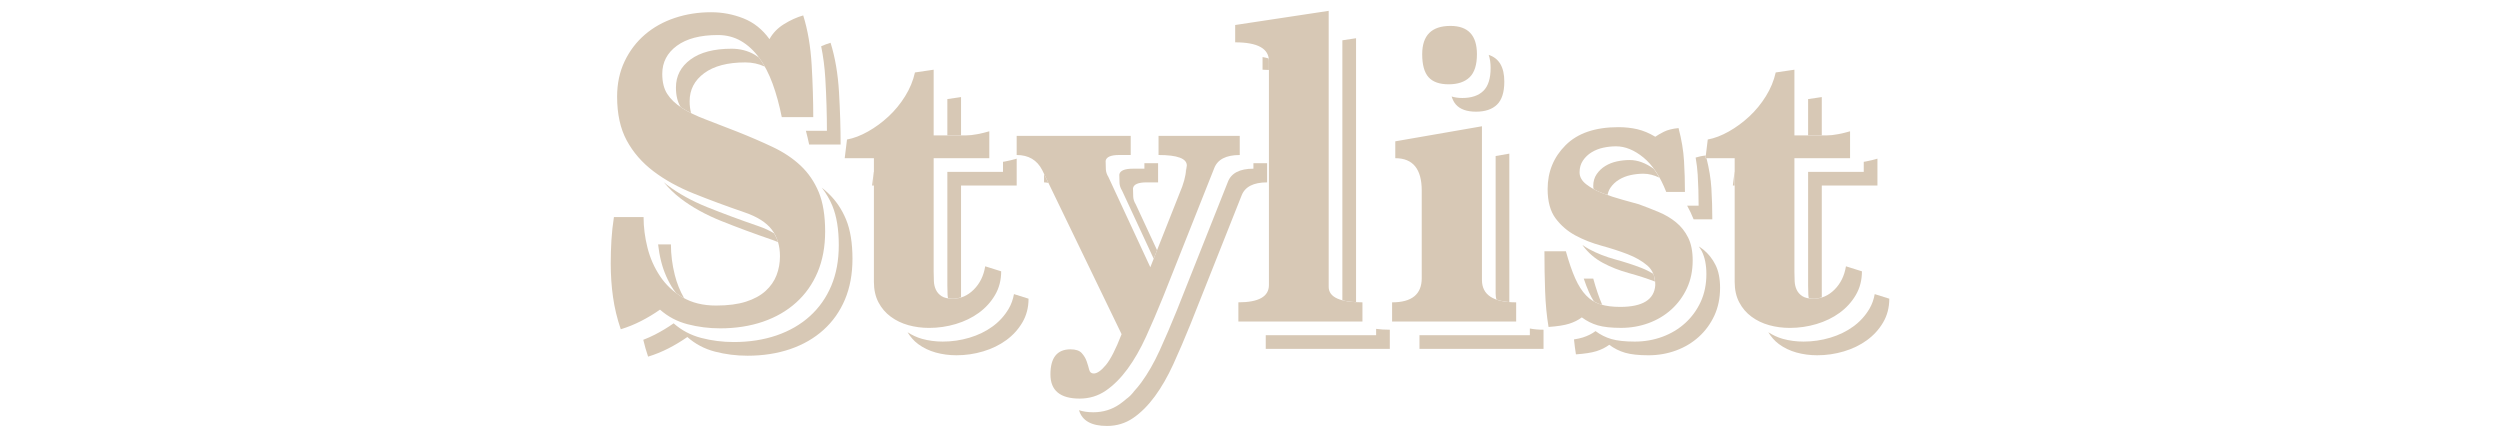
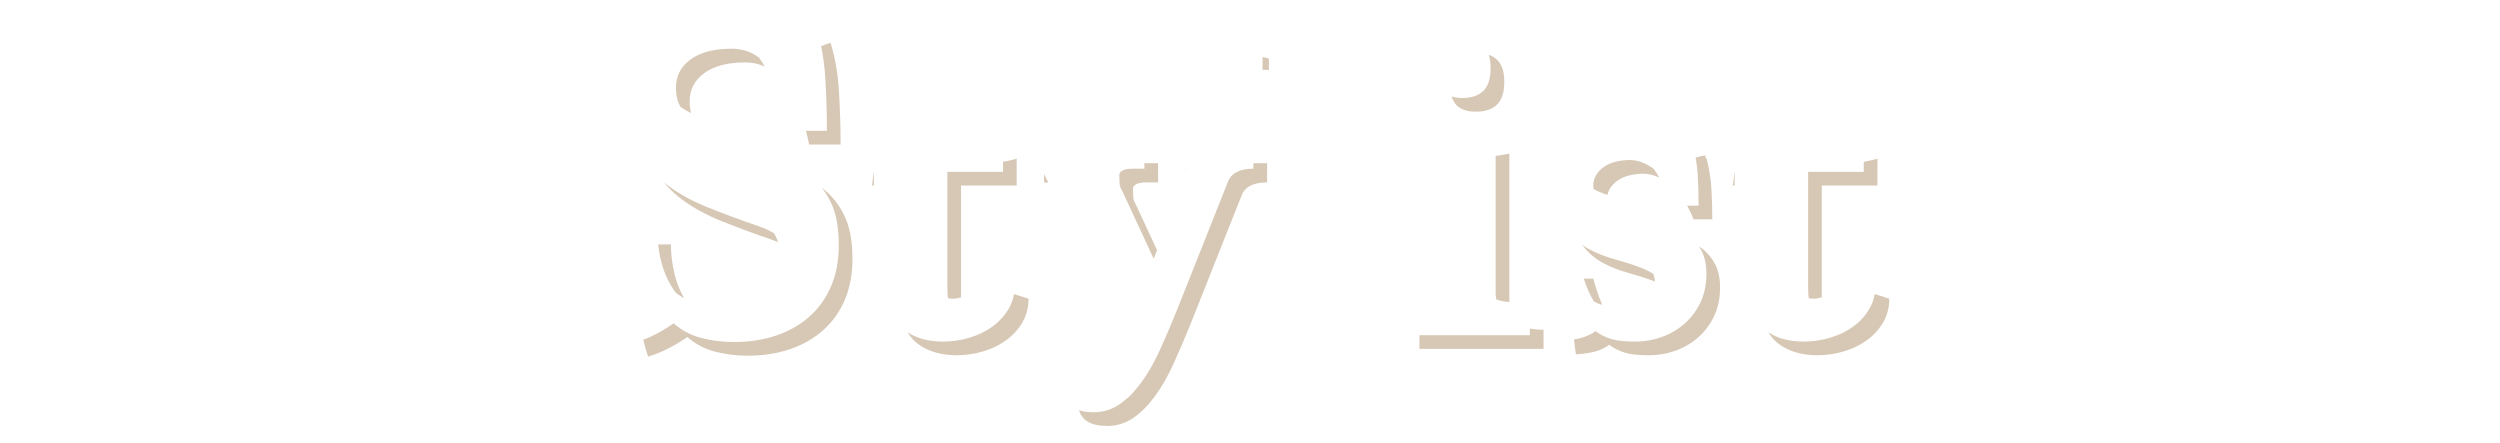
<svg xmlns="http://www.w3.org/2000/svg" version="1.1" id="レイヤー_1" x="0px" y="0px" viewBox="0 0 282 50" style="enable-background:new 0 0 282 50;" xml:space="preserve">
  <style type="text/css">
	.st0{fill:#D7C8B5;}
</style>
  <g>
    <g>
-       <path class="st0" d="M109.844,32.664c-0.687,0.686-1.475,1.029-2.366,1.029c-0.55,0-0.97-0.096-1.261-0.283    c-0.292-0.189-0.507-0.43-0.644-0.721c-0.138-0.291-0.215-0.617-0.231-0.979c-0.018-0.359-0.025-0.711-0.025-1.055V17.845h6.277    v-3.035c-0.412,0.123-0.858,0.231-1.338,0.323c-0.48,0.094-0.909,0.14-1.286,0.14h-3.653v-7.41l-2.11,0.31    c-0.205,0.926-0.574,1.818-1.105,2.675c-0.532,0.858-1.158,1.621-1.879,2.29c-0.72,0.669-1.492,1.235-2.315,1.698    s-1.612,0.764-2.366,0.9l-0.258,2.109h3.293v13.945c0,0.893,0.172,1.664,0.515,2.314c0.343,0.652,0.806,1.193,1.39,1.621    c0.583,0.43,1.243,0.746,1.98,0.953c0.737,0.205,1.519,0.309,2.342,0.309c1.029,0,2.032-0.146,3.01-0.438s1.844-0.713,2.599-1.262    c0.754-0.549,1.363-1.217,1.826-2.006c0.464-0.789,0.695-1.682,0.695-2.676l-1.801-0.566    C110.959,31.104,110.531,31.977,109.844,32.664z M139.842,15.323h-9.159v2.161c2.126,0,3.19,0.396,3.19,1.184    c-0.035,0.309-0.087,0.661-0.155,1.055c-0.068,0.396-0.188,0.833-0.359,1.313l-3.603,9.107l-4.733-10.189    c-0.172-0.273-0.267-0.557-0.283-0.849c-0.018-0.291-0.025-0.608-0.025-0.952c0.068-0.445,0.583-0.669,1.543-0.669h1.287v-2.161    H114.68v2.161c1.338,0,2.298,0.568,2.882,1.701l8.953,18.51c-0.652,1.686-1.244,2.846-1.775,3.482    c-0.532,0.635-0.986,0.953-1.363,0.953c-0.275,0-0.446-0.141-0.515-0.42c-0.069-0.279-0.163-0.594-0.283-0.943    s-0.309-0.664-0.565-0.943c-0.258-0.281-0.678-0.42-1.261-0.42c-1.51,0-2.265,0.943-2.265,2.83c0,1.816,1.098,2.727,3.294,2.727    c1.097,0,2.083-0.301,2.958-0.9c0.875-0.602,1.689-1.416,2.444-2.443c0.754-1.029,1.448-2.238,2.084-3.629    c0.634-1.389,1.277-2.889,1.93-4.502l5.763-14.51c0.377-0.994,1.338-1.492,2.882-1.492V15.323z M90.318,18.691    c-0.874-0.825-1.93-1.529-3.164-2.112c-1.235-0.584-2.591-1.169-4.065-1.753c-1.304-0.515-2.479-0.97-3.524-1.365    c-1.047-0.396-1.93-0.825-2.649-1.289c-0.721-0.463-1.27-0.987-1.646-1.571c-0.378-0.584-0.566-1.341-0.566-2.269    c0-1.305,0.549-2.361,1.646-3.168c1.098-0.808,2.642-1.212,4.631-1.212c0.96,0,1.827,0.224,2.599,0.669    c0.771,0.446,1.458,1.08,2.059,1.904c0.6,0.823,1.105,1.801,1.518,2.933c0.411,1.132,0.754,2.385,1.029,3.756h3.55    c0-1.853-0.06-3.815-0.18-5.892c-0.121-2.075-0.438-3.937-0.952-5.583c-0.721,0.206-1.44,0.532-2.161,0.978    c-0.72,0.446-1.27,1.013-1.646,1.698c-0.789-1.098-1.767-1.878-2.933-2.341c-1.167-0.463-2.385-0.694-3.653-0.694    c-1.44,0-2.805,0.214-4.091,0.643c-1.286,0.43-2.41,1.055-3.37,1.878c-0.961,0.823-1.724,1.827-2.29,3.011    c-0.565,1.184-0.849,2.513-0.849,3.987c0,1.955,0.36,3.602,1.08,4.939c0.721,1.338,1.724,2.496,3.011,3.474    c1.286,0.978,2.804,1.818,4.554,2.521c1.749,0.703,3.67,1.416,5.763,2.135c1.406,0.482,2.418,1.125,3.036,1.93    c0.617,0.807,0.926,1.811,0.926,3.01c0,0.756-0.129,1.467-0.386,2.137c-0.258,0.668-0.669,1.26-1.235,1.775    c-0.565,0.514-1.304,0.918-2.212,1.209c-0.91,0.291-2.033,0.438-3.371,0.438c-1.475,0-2.735-0.309-3.781-0.928    c-1.047-0.617-1.896-1.414-2.547-2.393c-0.652-0.977-1.124-2.049-1.415-3.215c-0.292-1.166-0.438-2.316-0.438-3.447h-3.345    c-0.138,0.893-0.231,1.768-0.283,2.623c-0.051,0.859-0.077,1.732-0.077,2.625c0,1.305,0.085,2.564,0.258,3.781    c0.171,1.219,0.463,2.428,0.874,3.629c0.789-0.24,1.552-0.551,2.29-0.928c0.737-0.377,1.449-0.805,2.136-1.285    c0.892,0.789,1.929,1.338,3.112,1.646s2.41,0.463,3.68,0.463c1.749,0,3.353-0.25,4.811-0.746c1.458-0.5,2.71-1.221,3.756-2.166    c1.047-0.943,1.853-2.086,2.419-3.426c0.565-1.34,0.849-2.869,0.849-4.588c0-1.785-0.24-3.264-0.72-4.432    C91.87,20.512,91.193,19.516,90.318,18.691z M163.408,9.509c1.029,0,1.817-0.265,2.367-0.797c0.548-0.531,0.823-1.397,0.823-2.599    c0-2.127-0.995-3.19-2.984-3.19c-2.128,0-3.19,1.063-3.19,3.19c0,1.201,0.239,2.067,0.721,2.599    C161.624,9.244,162.378,9.509,163.408,9.509z M167.164,31.582V14.243l-9.776,1.698v1.903c1.989,0,2.984,1.218,2.984,3.654v9.879    c0,1.818-1.115,2.727-3.344,2.727v2.162h13.995v-2.162C168.451,34.104,167.164,33.264,167.164,31.582z M149.876,32.356V1.224    L139.328,2.82v1.955c2.538,0,3.808,0.703,3.808,2.109v25.264c0,1.305-1.15,1.955-3.447,1.955v2.162h13.995v-2.162    C151.144,34.104,149.876,33.522,149.876,32.356z M208.224,30.039c-0.172,1.064-0.601,1.938-1.286,2.625    c-0.687,0.686-1.476,1.029-2.367,1.029c-0.549,0-0.97-0.096-1.261-0.283c-0.292-0.189-0.506-0.43-0.643-0.721    c-0.138-0.291-0.215-0.617-0.231-0.979c-0.019-0.359-0.026-0.711-0.026-1.055V17.845h6.277v-3.035    c-0.411,0.123-0.857,0.231-1.338,0.323c-0.48,0.094-0.909,0.14-1.286,0.14h-3.653v-7.41l-2.109,0.31    c-0.206,0.926-0.575,1.818-1.106,2.675c-0.532,0.858-1.157,1.621-1.878,2.29s-1.492,1.235-2.315,1.698s-1.613,0.764-2.367,0.9    l-0.257,2.109h3.293v13.945c0,0.893,0.171,1.664,0.515,2.314c0.342,0.652,0.806,1.193,1.389,1.621    c0.583,0.43,1.243,0.746,1.981,0.953c0.737,0.205,1.518,0.309,2.341,0.309c1.029,0,2.033-0.146,3.011-0.438    s1.843-0.713,2.598-1.262s1.364-1.217,1.827-2.006s0.694-1.682,0.694-2.676L208.224,30.039z M189.057,25.075    c-0.565-0.463-1.218-0.85-1.955-1.158c-0.738-0.309-1.484-0.6-2.238-0.875c-0.48-0.137-1.098-0.309-1.853-0.514    c-0.755-0.207-1.492-0.445-2.212-0.721c-0.721-0.273-1.338-0.609-1.853-1.004s-0.771-0.849-0.771-1.363    c0-0.515,0.128-0.96,0.386-1.338c0.257-0.377,0.583-0.687,0.978-0.927c0.394-0.239,0.831-0.411,1.312-0.515    c0.48-0.103,0.96-0.154,1.441-0.154c1.028,0,2.058,0.421,3.087,1.261c1.029,0.841,1.886,2.136,2.573,3.885h2.109    c0-1.166-0.035-2.333-0.104-3.5c-0.068-1.165-0.274-2.4-0.617-3.704c-0.687,0.068-1.234,0.205-1.646,0.411    c-0.411,0.206-0.738,0.395-0.978,0.566c-0.687-0.412-1.363-0.695-2.032-0.85s-1.382-0.231-2.136-0.231    c-2.607,0-4.588,0.677-5.943,2.028s-2.032,3.002-2.032,4.953c0,1.402,0.3,2.506,0.9,3.311c0.6,0.803,1.346,1.445,2.238,1.924    c0.892,0.48,1.869,0.863,2.934,1.154c1.062,0.291,2.04,0.607,2.933,0.951c0.892,0.342,1.638,0.77,2.238,1.283    c0.6,0.512,0.9,1.248,0.9,2.205c-0.103,1.643-1.424,2.465-3.962,2.465c-0.858,0-1.595-0.094-2.213-0.283    c-0.617-0.188-1.157-0.523-1.62-1.004c-0.464-0.48-0.875-1.123-1.235-1.93c-0.36-0.805-0.712-1.826-1.055-3.061h-2.419    c0,1.543,0.026,3.045,0.077,4.506c0.052,1.463,0.181,2.807,0.387,4.035c0.994-0.07,1.766-0.189,2.315-0.361    c0.548-0.172,1.028-0.41,1.44-0.719c0.548,0.41,1.148,0.711,1.801,0.9c0.651,0.188,1.526,0.283,2.624,0.283    s2.136-0.182,3.113-0.541s1.835-0.875,2.572-1.543c0.737-0.67,1.32-1.467,1.75-2.393c0.429-0.928,0.644-1.973,0.644-3.139    c0-1.029-0.173-1.887-0.515-2.574C190.078,26.112,189.624,25.537,189.057,25.075z" />
-     </g>
+       </g>
    <g>
      <g>
        <path class="st0" d="M133.771,19.127v0.269c0.014-0.088,0.029-0.179,0.041-0.262C133.798,19.132,133.785,19.129,133.771,19.127z" />
        <path class="st0" d="M168.142,7.657c0,1.201-0.275,2.067-0.823,2.599c-0.55,0.532-1.338,0.797-2.367,0.797     c-0.461,0-0.859-0.061-1.21-0.168c0.118,0.367,0.276,0.679,0.49,0.915c0.479,0.532,1.234,0.797,2.264,0.797     s1.817-0.265,2.367-0.797c0.548-0.531,0.823-1.397,0.823-2.599c0-1.631-0.591-2.631-1.761-3.011     C168.066,6.605,168.142,7.091,168.142,7.657z" />
        <path class="st0" d="M143.135,6.885c0-0.104-0.021-0.196-0.035-0.292c-0.207-0.064-0.436-0.116-0.685-0.157v1.428     c0.256,0,0.49,0.012,0.72,0.027V6.885z" />
        <path class="st0" d="M129.088,19.028h-1.287c-0.96,0-1.475,0.224-1.543,0.669c0,0.344,0.008,0.661,0.025,0.952     c0.017,0.292,0.111,0.575,0.283,0.849l3.57,7.684l0.38-0.961l-2.406-5.179c-0.172-0.273-0.267-0.557-0.283-0.849     c-0.018-0.291-0.025-0.608-0.025-0.952c0.068-0.445,0.583-0.669,1.543-0.669h1.287v-2.161h-1.544V19.028z" />
        <path class="st0" d="M113.138,19.388h-6.277V32.2c0,0.344,0.008,0.695,0.025,1.055c0.006,0.135,0.029,0.26,0.053,0.386     c0.168,0.026,0.335,0.053,0.539,0.053c0.324,0,0.63-0.061,0.927-0.152V20.932h6.277v-3.035c-0.412,0.123-0.858,0.231-1.338,0.323     c-0.073,0.014-0.136,0.02-0.206,0.032V19.388z" />
-         <path class="st0" d="M151.419,33.87c0.425,0.112,0.943,0.181,1.544,0.212V4.312l-1.544,0.234V33.87z" />
        <path class="st0" d="M168.708,33.126c0,0.238,0.033,0.455,0.084,0.659c0.409,0.145,0.895,0.241,1.46,0.285v-16.74l-1.544,0.268     V33.126z" />
-         <polygon class="st0" points="106.861,15.272 108.405,15.272 108.405,10.95 106.861,11.176    " />
        <path class="st0" d="M192.414,17.539c-0.447,0.045-0.815,0.13-1.145,0.235c0.114,0.66,0.196,1.303,0.232,1.923     c0.068,1.167,0.104,2.333,0.104,3.5h-1.296c0.259,0.473,0.507,0.975,0.731,1.544h2.109c0-1.166-0.035-2.333-0.104-3.5     c-0.063-1.071-0.256-2.208-0.551-3.396h-0.118L192.414,17.539z" />
        <path class="st0" d="M180.799,29.649c0.892,0.48,1.869,0.863,2.934,1.154c1.062,0.291,2.04,0.607,2.933,0.951     c0.007,0.003,0.012,0.006,0.018,0.009c-0.031-0.317-0.086-0.616-0.192-0.876c-0.414-0.251-0.862-0.481-1.37-0.676     c-0.893-0.344-1.87-0.66-2.933-0.951c-1.064-0.291-2.042-0.674-2.934-1.154c-0.264-0.142-0.511-0.302-0.749-0.472     c0.02,0.029,0.034,0.064,0.055,0.092C179.161,28.528,179.907,29.17,180.799,29.649z" />
        <path class="st0" d="M210.231,19.388h-6.277V32.2c0,0.344,0.008,0.695,0.026,1.055c0.006,0.135,0.029,0.26,0.053,0.386     c0.168,0.026,0.335,0.053,0.538,0.053c0.324,0,0.63-0.061,0.927-0.152V20.932h6.277v-3.035c-0.411,0.123-0.857,0.231-1.338,0.323     c-0.073,0.014-0.136,0.02-0.206,0.032V19.388z" />
        <path class="st0" d="M182.394,18.205c-0.48,0.104-0.918,0.275-1.312,0.515c-0.395,0.24-0.721,0.55-0.978,0.927     c-0.258,0.378-0.386,0.823-0.386,1.338c0,0.119,0.017,0.233,0.044,0.346c0.318,0.175,0.662,0.335,1.036,0.477     c0.175,0.067,0.36,0.112,0.537,0.175c0.06-0.287,0.153-0.557,0.313-0.792c0.257-0.377,0.583-0.687,0.978-0.927     c0.394-0.239,0.831-0.411,1.312-0.515c0.48-0.103,0.96-0.154,1.441-0.154c0.601,0,1.202,0.161,1.804,0.448     c-0.203-0.363-0.416-0.698-0.641-1.003c-0.903-0.646-1.805-0.989-2.707-0.989C183.354,18.051,182.875,18.102,182.394,18.205z" />
-         <polygon class="st0" points="203.954,15.272 205.497,15.272 205.497,10.95 203.954,11.176    " />
        <path class="st0" d="M180.726,34.375c-0.343-0.787-0.679-1.766-1.006-2.945h-1.071c0.191,0.568,0.385,1.077,0.582,1.517     c0.173,0.388,0.359,0.736,0.556,1.049c0.239,0.137,0.487,0.26,0.755,0.341C180.598,34.353,180.668,34.359,180.726,34.375z" />
        <path class="st0" d="M117.768,19.611v0.961c0.176,0,0.329,0.036,0.492,0.056L117.768,19.611z" />
        <path class="st0" d="M142.93,20.572v-2.161h-1.544v0.617c-1.544,0-2.505,0.498-2.882,1.492l-5.763,14.51     c-0.652,1.613-1.296,3.113-1.93,4.502c-0.636,1.391-1.33,2.6-2.084,3.629c-0.268,0.364-0.545,0.692-0.828,1.002     c-0.024,0.03-0.049,0.074-0.073,0.102c-0.28,0.334-0.537,0.575-0.774,0.734c-0.252,0.219-0.507,0.425-0.77,0.605     c-0.875,0.6-1.861,0.9-2.958,0.9c-0.632,0-1.162-0.084-1.612-0.235c0.344,1.178,1.388,1.779,3.156,1.779     c1.097,0,2.083-0.301,2.958-0.9c0.875-0.602,1.689-1.416,2.444-2.443c0.754-1.029,1.448-2.238,2.084-3.629     c0.634-1.389,1.277-2.889,1.93-4.502l5.763-14.51C140.425,21.07,141.386,20.572,142.93,20.572z" />
-         <path class="st0" d="M155.227,37.81h-12.451v1.544h13.995v-2.162c-0.585,0-1.094-0.034-1.544-0.096V37.81z" />
        <path class="st0" d="M192.145,28.162c-0.163-0.133-0.348-0.246-0.525-0.366c0.117,0.179,0.246,0.347,0.345,0.545     c0.342,0.688,0.515,1.545,0.515,2.574c0,1.166-0.215,2.211-0.644,3.139c-0.43,0.926-1.013,1.723-1.75,2.393     c-0.737,0.668-1.595,1.184-2.572,1.543s-2.016,0.541-3.113,0.541s-1.973-0.096-2.624-0.283c-0.652-0.189-1.253-0.49-1.801-0.9     c-0.412,0.309-0.893,0.547-1.44,0.719c-0.275,0.086-0.605,0.159-0.991,0.219c0.061,0.581,0.13,1.15,0.22,1.686     c0.994-0.07,1.766-0.189,2.315-0.361c0.548-0.172,1.028-0.41,1.44-0.719c0.548,0.41,1.148,0.711,1.801,0.9     c0.651,0.188,1.526,0.283,2.624,0.283s2.136-0.182,3.113-0.541s1.835-0.875,2.572-1.543c0.737-0.67,1.32-1.467,1.75-2.393     c0.429-0.928,0.644-1.973,0.644-3.139c0-1.029-0.173-1.887-0.515-2.574C193.165,29.199,192.711,28.625,192.145,28.162z" />
        <path class="st0" d="M172.567,37.81h-12.451v1.544h13.995v-2.162c-0.584,0-1.092-0.049-1.544-0.136V37.81z" />
        <polygon class="st0" points="195.669,19.388 195.652,19.388 195.464,20.932 195.669,20.932    " />
        <path class="st0" d="M211.469,33.176c-0.107,0.59-0.297,1.143-0.594,1.649c-0.463,0.789-1.072,1.457-1.827,2.006     s-1.62,0.971-2.598,1.262s-1.981,0.438-3.011,0.438c-0.823,0-1.604-0.104-2.341-0.309c-0.6-0.168-1.135-0.429-1.633-0.744     c0.32,0.518,0.706,0.975,1.195,1.334c0.583,0.43,1.243,0.746,1.981,0.953c0.737,0.205,1.518,0.309,2.341,0.309     c1.029,0,2.033-0.146,3.011-0.438s1.843-0.713,2.598-1.262s1.364-1.217,1.827-2.006s0.694-1.682,0.694-2.676L211.469,33.176z" />
        <path class="st0" d="M93.406,21.779c-0.224-0.212-0.461-0.415-0.71-0.611c0.48,0.615,0.885,1.295,1.199,2.056     c0.479,1.168,0.72,2.646,0.72,4.432c0,1.719-0.283,3.248-0.849,4.588c-0.566,1.34-1.372,2.482-2.419,3.426     c-1.046,0.945-2.298,1.666-3.756,2.166c-1.458,0.496-3.062,0.746-4.811,0.746c-1.27,0-2.496-0.154-3.68-0.463     s-2.221-0.857-3.112-1.646c-0.687,0.48-1.398,0.908-2.136,1.285c-0.421,0.215-0.853,0.402-1.29,0.573     c0.15,0.635,0.329,1.268,0.544,1.898c0.789-0.24,1.552-0.551,2.29-0.928c0.737-0.377,1.449-0.805,2.136-1.285     c0.892,0.789,1.929,1.338,3.112,1.646s2.41,0.463,3.68,0.463c1.749,0,3.353-0.25,4.811-0.746c1.458-0.5,2.71-1.221,3.756-2.166     c1.047-0.943,1.853-2.086,2.419-3.426c0.565-1.34,0.849-2.869,0.849-4.588c0-1.785-0.24-3.264-0.72-4.432     C94.957,23.6,94.281,22.604,93.406,21.779z" />
        <path class="st0" d="M76.787,22.399c1.286,0.978,2.804,1.818,4.554,2.521c1.749,0.703,3.67,1.416,5.763,2.135     c0.235,0.081,0.443,0.173,0.656,0.262c-0.104-0.356-0.255-0.682-0.436-0.989c-0.497-0.31-1.082-0.583-1.765-0.817     c-2.093-0.719-4.014-1.432-5.763-2.135c-1.75-0.703-3.268-1.543-4.554-2.521c-0.131-0.099-0.246-0.209-0.371-0.312     C75.421,21.218,76.052,21.841,76.787,22.399z" />
        <path class="st0" d="M113.781,34.825c-0.463,0.789-1.072,1.457-1.826,2.006c-0.755,0.549-1.621,0.971-2.599,1.262     s-1.98,0.438-3.01,0.438c-0.823,0-1.604-0.104-2.342-0.309c-0.6-0.168-1.135-0.429-1.633-0.745     c0.32,0.518,0.706,0.976,1.197,1.335c0.583,0.43,1.243,0.746,1.98,0.953c0.737,0.205,1.519,0.309,2.342,0.309     c1.029,0,2.032-0.146,3.01-0.438s1.844-0.713,2.599-1.262c0.754-0.549,1.363-1.217,1.826-2.006     c0.464-0.789,0.695-1.682,0.695-2.676l-1.644-0.517C114.269,33.767,114.078,34.32,113.781,34.825z" />
        <path class="st0" d="M77.161,33.621c-0.461-0.809-0.812-1.675-1.044-2.603c-0.292-1.166-0.438-2.316-0.438-3.447h-1.445     c0.072,0.63,0.179,1.264,0.339,1.903c0.291,1.166,0.763,2.238,1.415,3.215c0.085,0.127,0.182,0.243,0.273,0.364     c0.232,0.172,0.474,0.334,0.73,0.484C77.046,33.569,77.107,33.591,77.161,33.621z" />
        <path class="st0" d="M77.892,6.708c-1.098,0.807-1.646,1.863-1.646,3.168c0,0.892,0.179,1.622,0.529,2.197     c0.048,0.033,0.091,0.067,0.14,0.099c0.314,0.202,0.665,0.397,1.041,0.587c-0.108-0.398-0.166-0.842-0.166-1.339     c0-1.305,0.549-2.361,1.646-3.168c1.098-0.808,2.642-1.212,4.631-1.212c0.796,0,1.525,0.163,2.192,0.47     c-0.196-0.347-0.401-0.68-0.622-0.984c-0.012-0.016-0.025-0.03-0.037-0.047c-0.156-0.112-0.314-0.219-0.477-0.314     c-0.771-0.445-1.639-0.669-2.599-0.669C80.534,5.496,78.99,5.9,77.892,6.708z" />
        <polygon class="st0" points="98.576,19.388 98.559,19.388 98.371,20.932 98.576,20.932    " />
        <path class="st0" d="M93.097,8.866c0.12,2.076,0.18,4.039,0.18,5.892h-2.37c0.129,0.501,0.256,1.006,0.364,1.544h3.55     c0-1.853-0.06-3.815-0.18-5.892c-0.121-2.075-0.438-3.937-0.952-5.583c-0.354,0.101-0.707,0.233-1.061,0.392     C92.859,6.353,93.021,7.562,93.097,8.866z" />
      </g>
    </g>
  </g>
</svg>